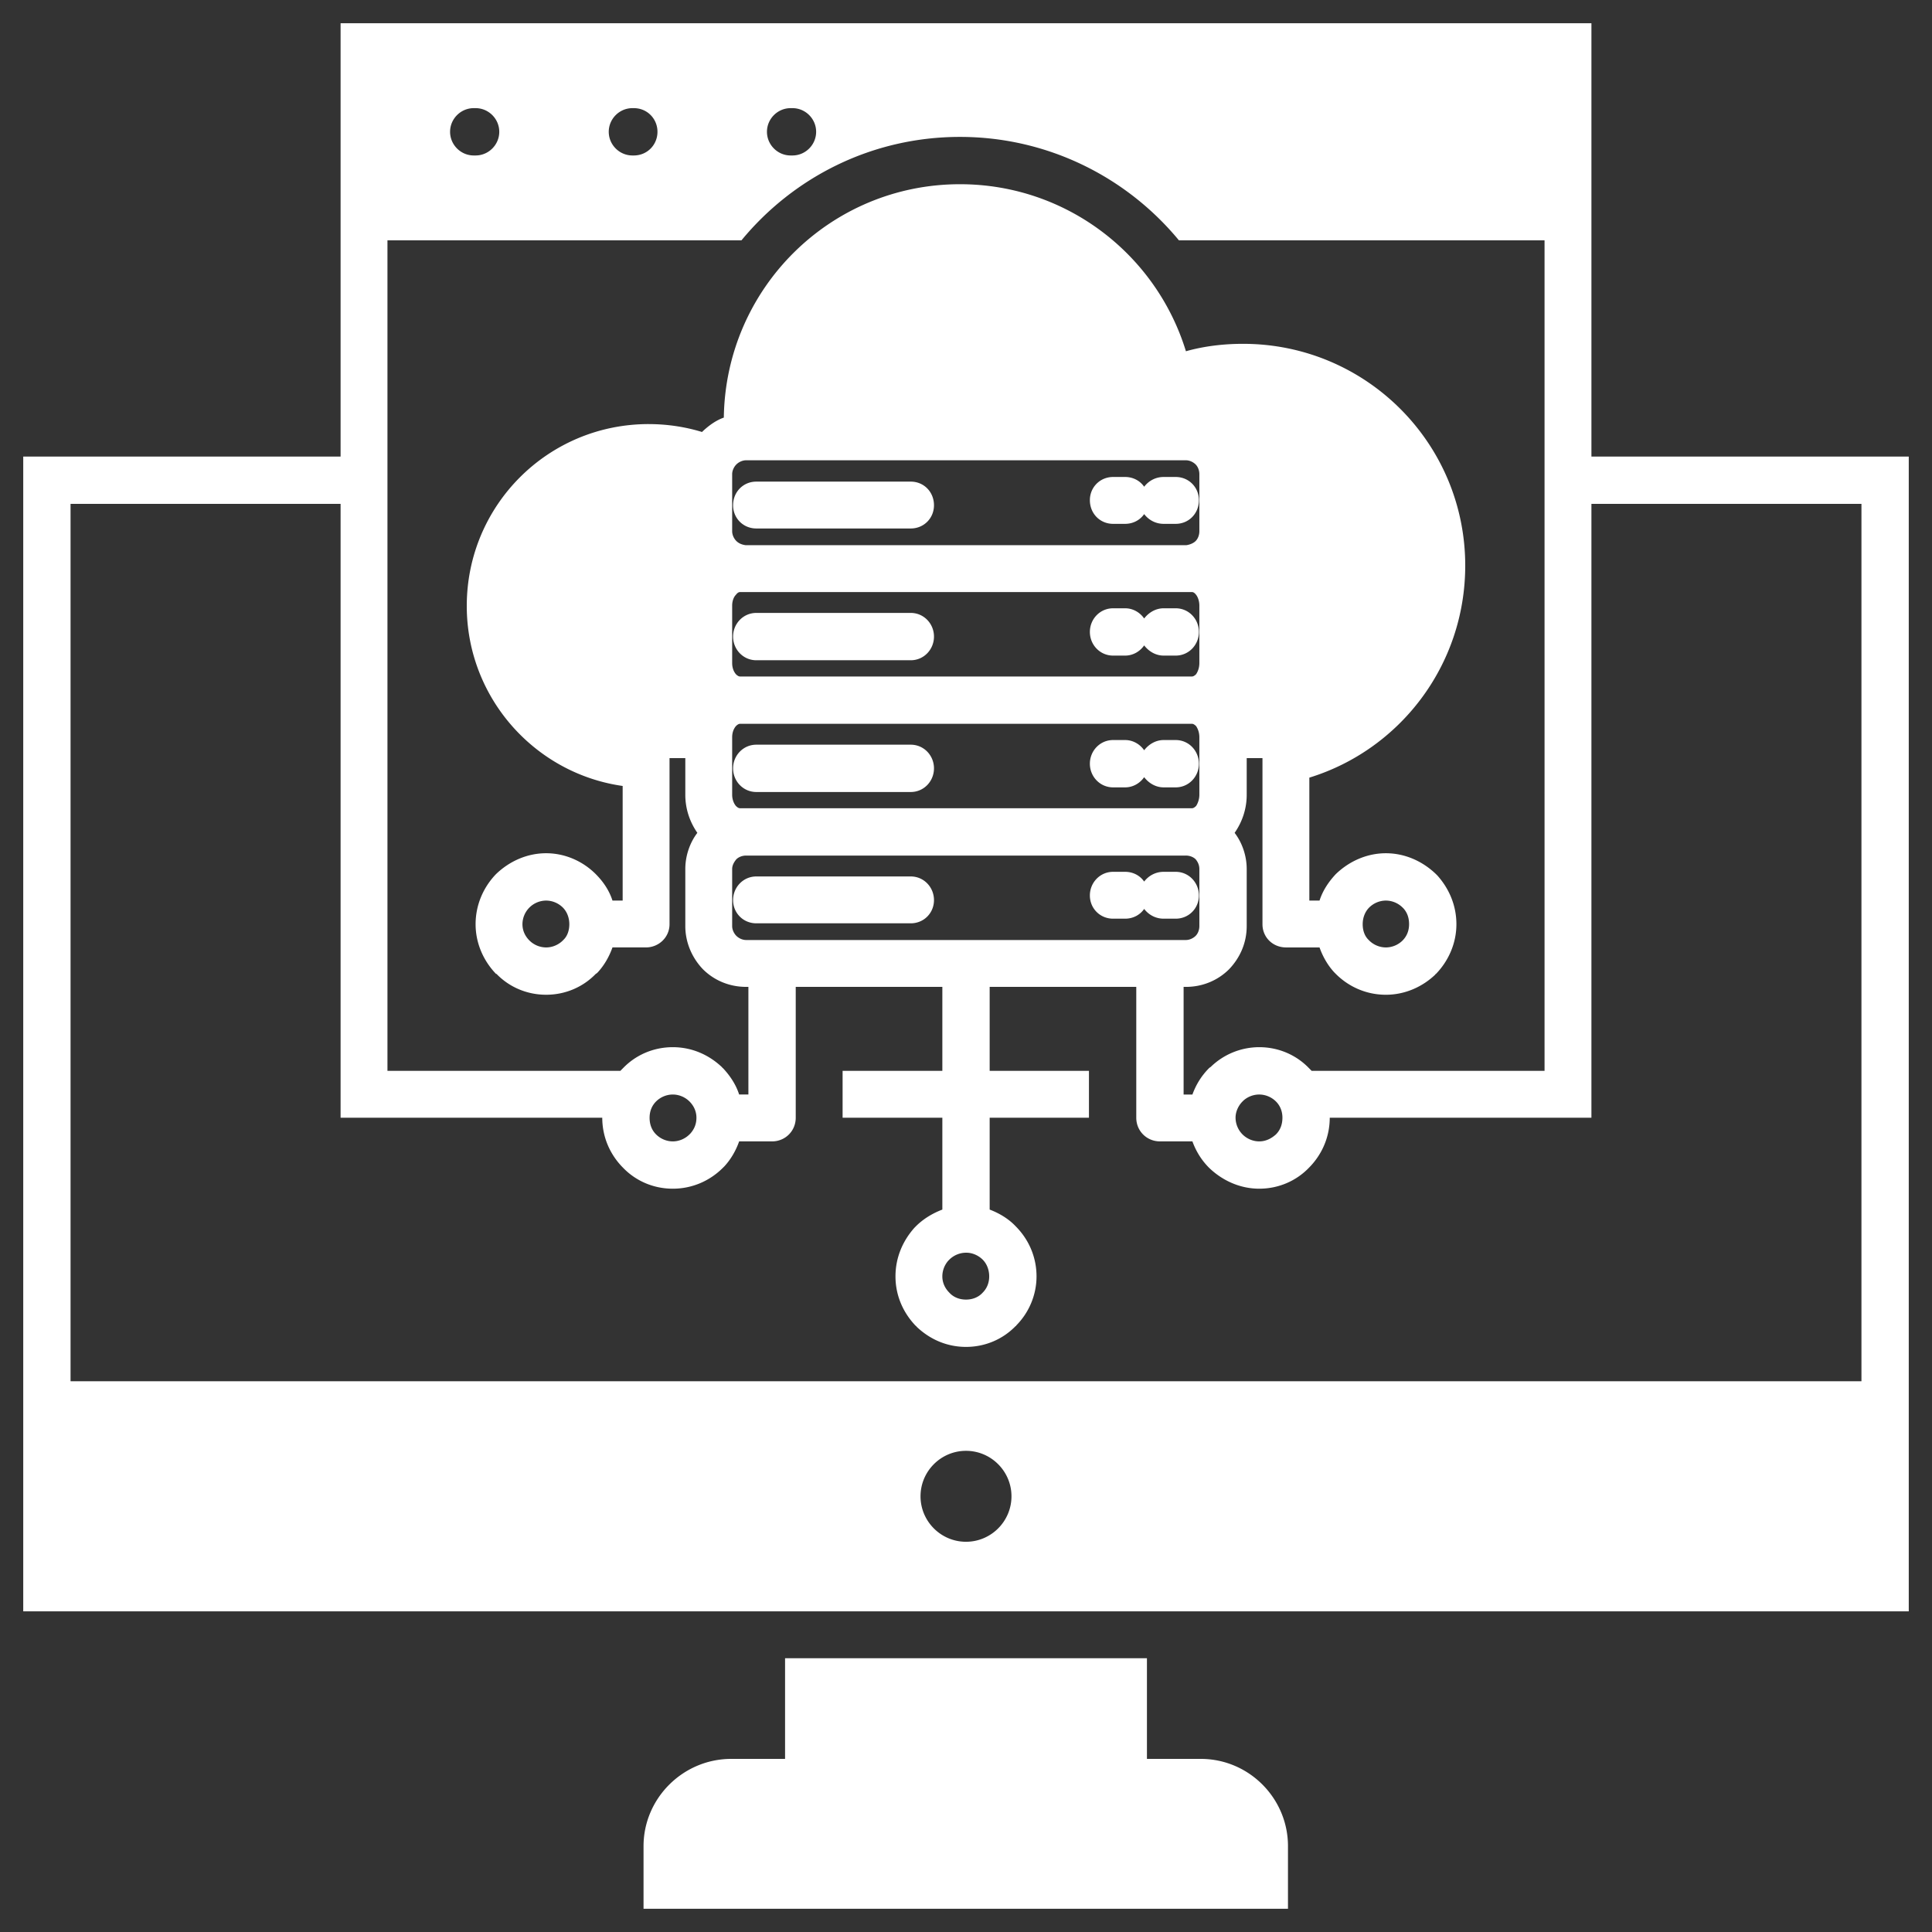
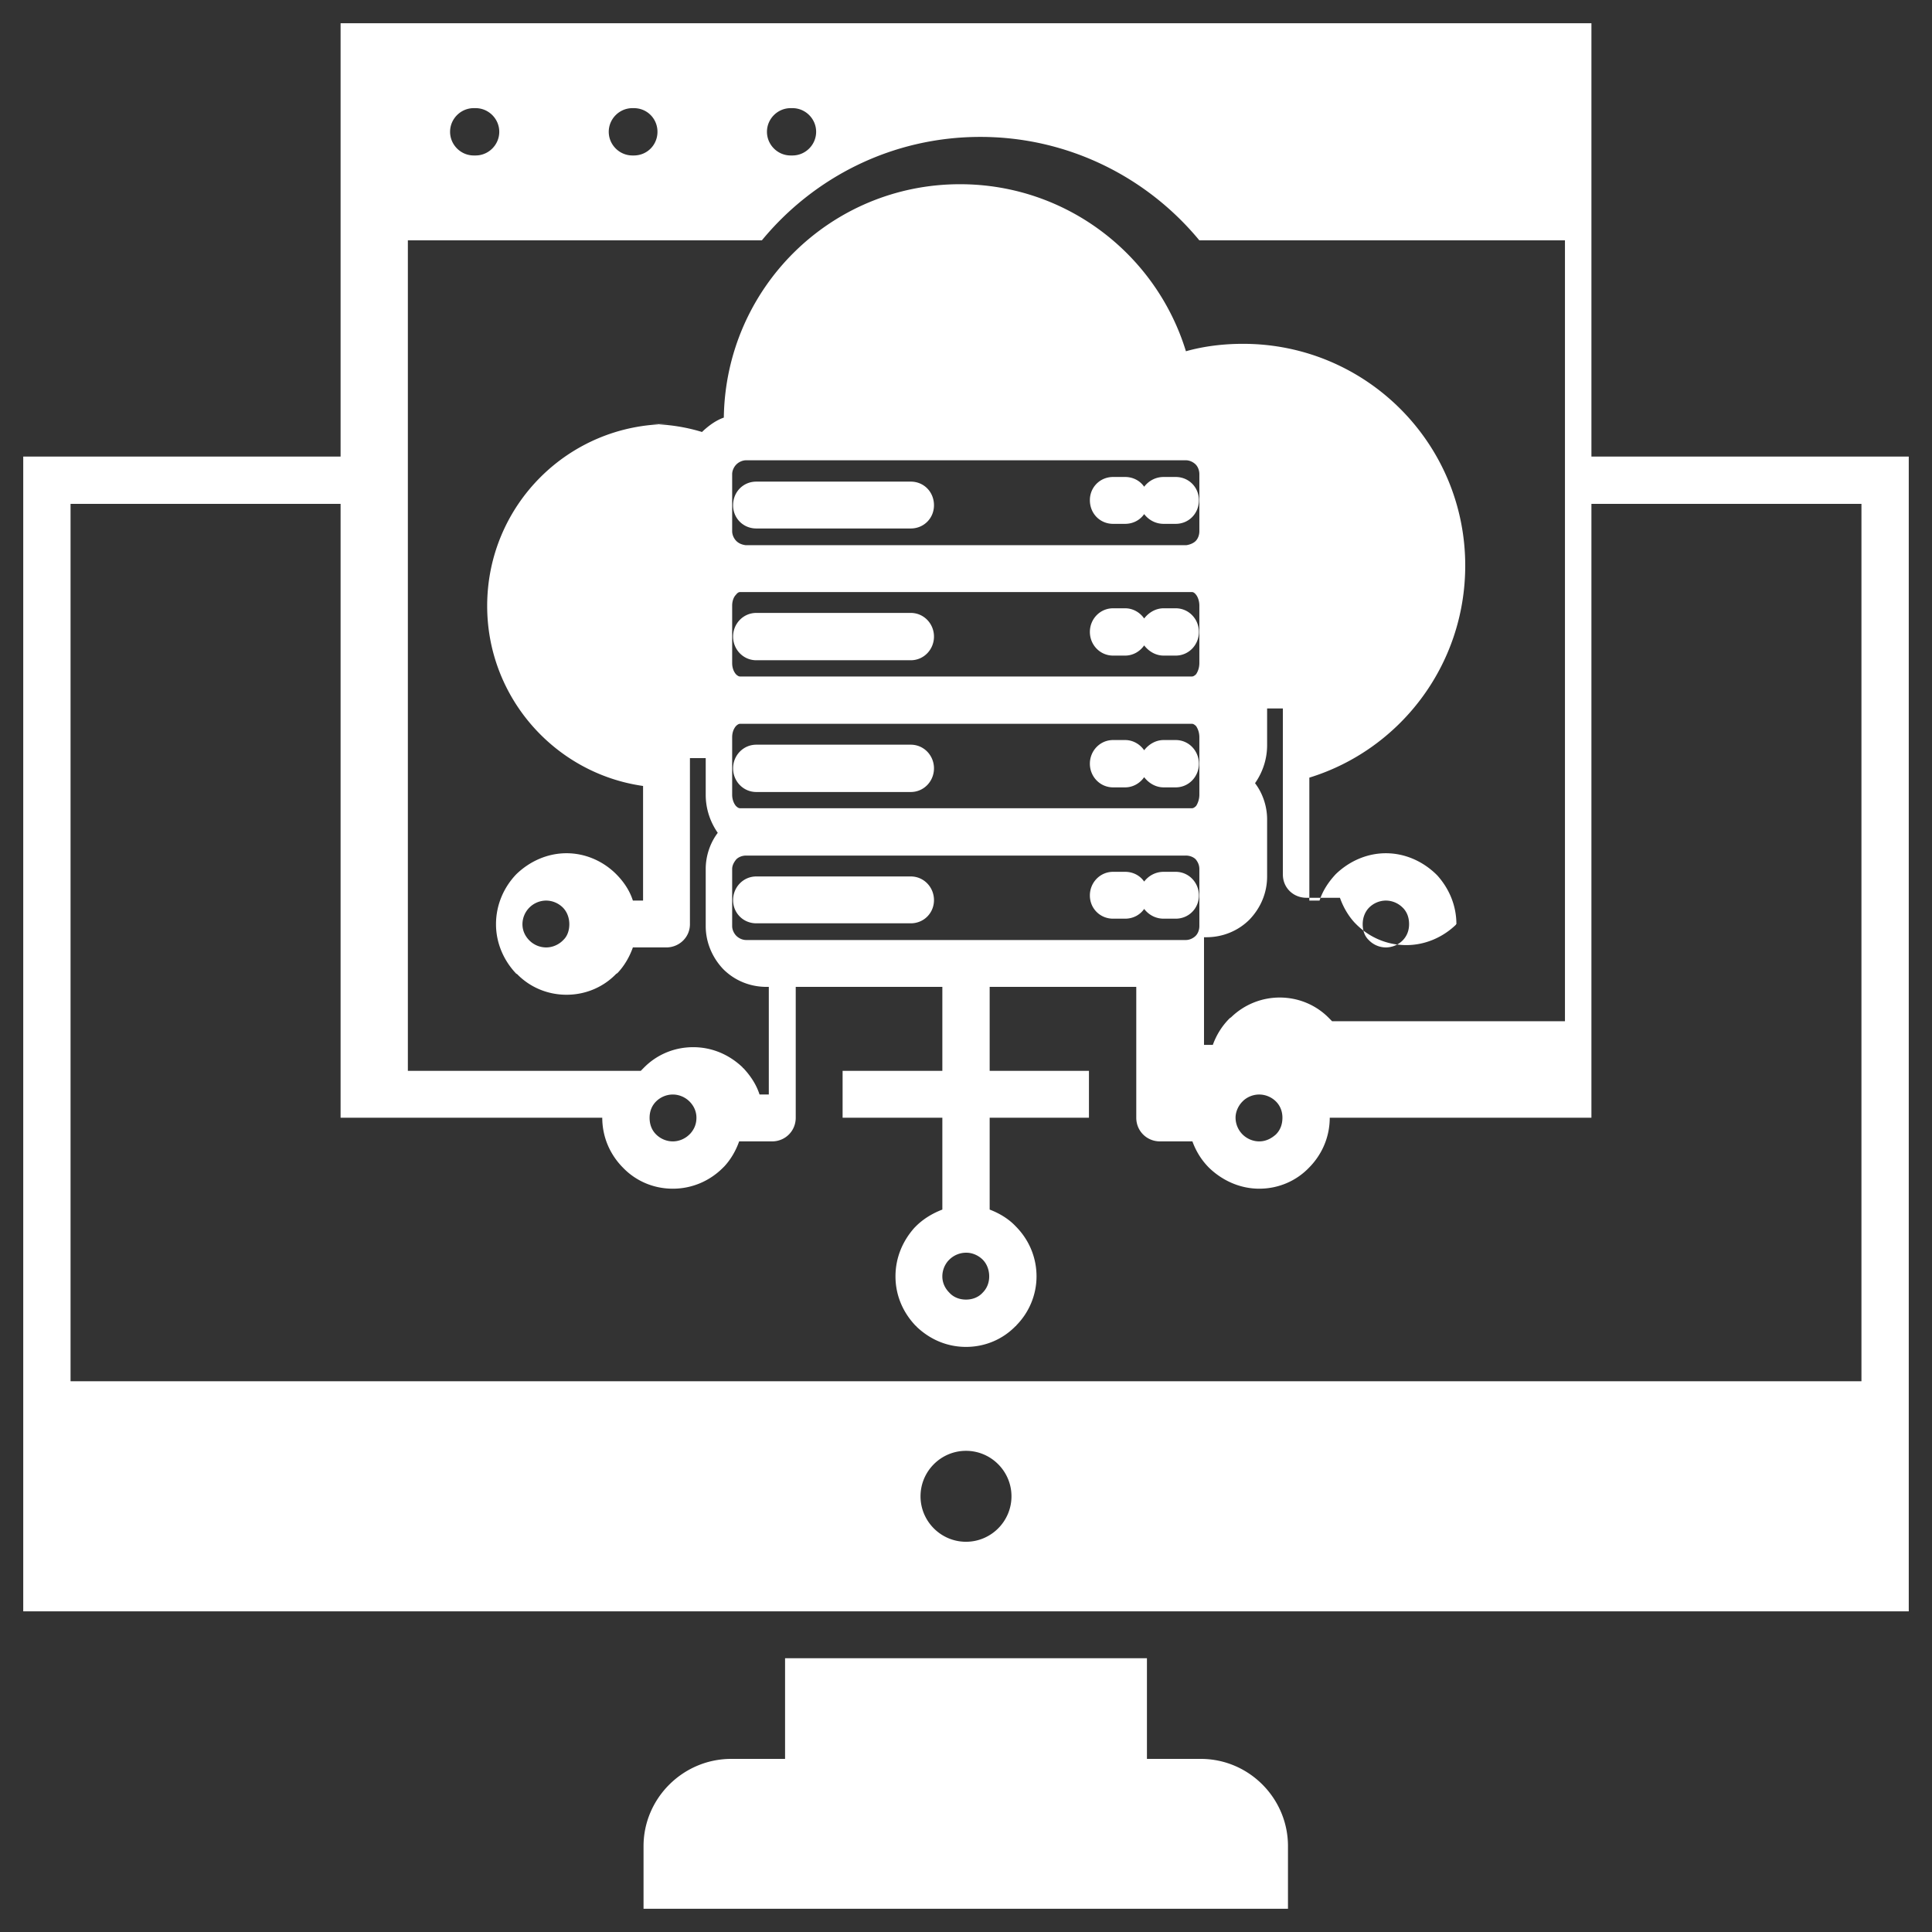
<svg xmlns="http://www.w3.org/2000/svg" version="1.1" width="512" height="512" x="0" y="0" viewBox="0 0 512 512" style="enable-background:new 0 0 512 512" xml:space="preserve">
  <rect x="0" y="0" width="512" height="512" fill="#333333" stroke="none" />
  <g>
-     <path fill-rule="evenodd" d="M170.545 505.842h170.783v-16.6c0-12.664-10.328-23.117-23.111-23.117h-14.266v-26.68h-95.9v26.68h-14.268c-12.783 0-23.238 10.453-23.238 23.117zM144.729 251.08c1.719 0 3.316-.736 4.426-1.84l.246-.25c.984-.982 1.475-2.461 1.475-4.059 0-1.719-.613-3.318-1.721-4.426-1.109-1.104-2.707-1.842-4.426-1.842a6.323 6.323 0 0 0-4.426 1.842 6.306 6.306 0 0 0-1.848 4.426c0 1.723.734 3.199 1.848 4.309a6.32 6.32 0 0 0 4.426 1.84zm163.65-7.621c-2.092 0-3.936-.986-5.164-2.586-1.107 1.6-2.951 2.586-5.041 2.586h-3.197c-3.441 0-6.148-2.709-6.148-6.152 0-3.436 2.707-6.266 6.148-6.266h3.197c2.09 0 3.934.98 5.041 2.584 1.229-1.604 3.072-2.584 5.164-2.584h3.197c3.443 0 6.145 2.83 6.145 6.266 0 3.443-2.701 6.152-6.145 6.152zM200.426 140.051c-3.443 0-6.15-2.699-6.15-6.143 0-3.568 2.707-6.273 6.15-6.273h40.943c3.441 0 6.146 2.705 6.146 6.273 0 3.443-2.705 6.143-6.146 6.143zm94.551-1.227c-3.441 0-6.148-2.707-6.148-6.27 0-3.445 2.707-6.15 6.148-6.15h3.197c2.09 0 3.934.982 5.041 2.586 1.229-1.604 3.072-2.586 5.164-2.586h3.197c3.443 0 6.145 2.705 6.145 6.15 0 3.563-2.701 6.27-6.145 6.27h-3.197c-2.092 0-3.936-.984-5.164-2.584-1.107 1.6-2.951 2.584-5.041 2.584zm-94.551 36.149c-3.443 0-6.15-2.83-6.15-6.273 0-3.438 2.707-6.27 6.15-6.27h40.943c3.441 0 6.146 2.832 6.146 6.27 0 3.443-2.705 6.273-6.146 6.273zm94.551-1.233c-3.441 0-6.148-2.824-6.148-6.27 0-3.443 2.707-6.268 6.148-6.268h3.197c2.09 0 3.934 1.105 5.041 2.703 1.229-1.598 3.072-2.703 5.164-2.703h3.197c3.443 0 6.145 2.824 6.145 6.268 0 3.445-2.701 6.27-6.145 6.27h-3.197c-2.092 0-3.936-1.105-5.164-2.705-1.107 1.6-2.951 2.705-5.041 2.705zm-94.551 36.149c-3.443 0-6.15-2.824-6.15-6.268s2.707-6.27 6.15-6.27h40.943c3.441 0 6.146 2.826 6.146 6.27s-2.705 6.268-6.146 6.268zm94.551-1.227c-3.441 0-6.148-2.83-6.148-6.27 0-3.445 2.707-6.273 6.148-6.273h3.197c2.09 0 3.934 1.109 5.041 2.705 1.229-1.596 3.072-2.705 5.164-2.705h3.197c3.443 0 6.145 2.828 6.145 6.273 0 3.439-2.701 6.27-6.145 6.27h-3.197c-2.092 0-3.936-1.104-5.164-2.703-1.107 1.6-2.951 2.703-5.041 2.703zm-94.551 36.026c-3.443 0-6.15-2.707-6.15-6.146 0-3.445 2.707-6.273 6.15-6.273h40.943c3.441 0 6.146 2.828 6.146 6.273 0 3.439-2.705 6.146-6.146 6.146zm-28.524-132.299c4.918 0 9.713.734 14.139 2.092l.246-.246c1.598-1.477 3.439-2.828 5.533-3.568.488-34.303 28.277-61.846 62.584-61.846 28.156 0 52.008 18.568 59.879 44.266 4.795-1.352 9.959-1.969 15.123-1.969 32.58 0 58.895 26.313 58.895 58.771 0 26.434-17.338 48.813-41.314 56.193v32.582h2.703c.865-2.707 2.463-5.039 4.305-7.01 3.441-3.322 8.115-5.535 13.279-5.535s9.836 2.213 13.279 5.535l.369.367c3.074 3.443 5.039 7.869 5.039 12.91s-2.086 9.713-5.408 13.158h-.123v.125c-3.445 3.318-8.115 5.406-13.156 5.406-5.164 0-9.838-2.088-13.279-5.531l-.367-.369c-1.723-1.846-3.072-4.182-3.938-6.641h-8.852c-3.563 0-6.271-2.701-6.271-6.148v-44.02h-4.178v9.719c0 3.809-1.23 7.252-3.201 10.082 1.971 2.578 3.201 6.021 3.201 9.588v15.123c0 4.549-1.844 8.484-4.674 11.438-2.953 2.947-7.006 4.672-11.432 4.672h-.615v28.525h2.334c.984-2.707 2.461-5.041 4.426-7.01.123-.125.367-.244.492-.369a18.471 18.471 0 0 1 12.787-5.166c5.164 0 9.838 2.094 13.158 5.535l.121.119c.246.25.371.371.615.621h61.721V63.699h-96.887c-14.018-16.967-35.037-27.418-58.031-27.418-23.361 0-44.143 10.697-57.914 27.418h-93.81v220.09h61.72l.613-.621.123-.119c3.322-3.441 7.992-5.535 13.156-5.535s9.713 2.094 13.156 5.41v.125h.123c1.844 1.969 3.445 4.303 4.307 7.01h2.455v-28.525h-.615c-4.426 0-8.482-1.725-11.432-4.672-2.83-2.953-4.672-7.012-4.672-11.438v-15.123c0-3.566 1.227-7.01 3.191-9.588-1.965-2.83-3.191-6.273-3.191-10.082v-9.719h-4.182v44.02c0 3.447-2.83 6.148-6.273 6.148h-8.848c-.867 2.459-2.217 4.795-3.938 6.641-.121.121-.244.246-.49.369-3.32 3.443-7.994 5.531-13.156 5.531-5.164 0-9.836-2.088-13.158-5.531h-.123c-3.316-3.445-5.408-8.117-5.408-13.158 0-5.162 2.092-9.836 5.408-13.277 3.445-3.322 8.117-5.535 13.281-5.535 5.162 0 9.836 2.213 13.156 5.535 1.965 1.971 3.561 4.303 4.428 7.01h2.701v-30.373c-23.361-3.318-41.314-23.482-41.314-47.701.001-26.683 21.523-48.202 48.204-48.202zm180.494 183.814c0 5.164-2.092 9.836-5.531 13.279-3.32 3.445-7.994 5.533-13.158 5.533-5.162 0-9.834-2.211-13.279-5.533-1.965-1.965-3.441-4.301-4.426-7.004h-8.607c-3.443 0-6.271-2.707-6.271-6.275v-34.67H262.27v22.256h26.313v12.414H262.27v24.346c2.584.984 5.043 2.459 6.889 4.426 3.443 3.443 5.531 8.115 5.531 13.279 0 5.039-2.088 9.713-5.408 13.035v.123h-.123c-3.322 3.441-7.994 5.531-13.158 5.531-5.16 0-9.713-2.09-13.154-5.41v-.121h-.123c-3.322-3.445-5.412-7.996-5.412-13.158 0-5.041 1.967-9.469 5.041-12.906.123-.125.246-.25.371-.373 1.963-1.967 4.424-3.441 7.008-4.426v-24.346h-26.434v-12.414h26.434v-22.256h-38.854v34.67c0 3.568-2.826 6.275-6.271 6.275h-8.727c-.861 2.455-2.217 4.793-3.938 6.639l-.369.365c-3.443 3.445-8.115 5.533-13.279 5.533s-9.834-2.088-13.156-5.533c-3.441-3.443-5.533-8.115-5.533-13.279H90.26V133.535H18.697v232.506h474.607V133.535h-71.561v162.668zm10.452-46.963a6.334 6.334 0 0 0 4.426 1.84 6.332 6.332 0 0 0 4.426-1.84c1.105-1.109 1.721-2.586 1.721-4.309 0-1.719-.492-3.072-1.475-4.182l-.246-.244c-1.107-1.104-2.703-1.842-4.426-1.842-1.719 0-3.32.738-4.426 1.842-1.107 1.107-1.721 2.707-1.721 4.426 0 1.598.492 3.076 1.475 4.059zm-33.565 51.391c1.105 1.105 2.701 1.848 4.424 1.848 1.721 0 3.197-.742 4.43-1.848 1.104-1.105 1.719-2.582 1.719-4.428 0-1.719-.615-3.197-1.719-4.303a6.341 6.341 0 0 0-4.43-1.842 6.313 6.313 0 0 0-4.178 1.596l-.246.246c-1.107 1.105-1.848 2.707-1.848 4.303a6.328 6.328 0 0 0 1.848 4.428zM256 344.404c1.721 0 3.322-.613 4.428-1.848 1.105-1.105 1.719-2.58 1.719-4.303 0-1.717-.613-3.316-1.719-4.428-1.105-1.104-2.707-1.842-4.305-1.842H256c-1.721 0-3.32.738-4.428 1.842l-.244.244a6.335 6.335 0 0 0-1.598 4.184c0 1.723.738 3.197 1.842 4.303 1.108 1.235 2.707 1.848 4.428 1.848zm-77.707-41.925c1.721 0 3.322-.742 4.428-1.848l.244-.244c.984-1.105 1.598-2.459 1.598-4.184 0-1.719-.736-3.197-1.842-4.303s-2.707-1.842-4.428-1.842a6.333 6.333 0 0 0-4.426 1.842c-1.105 1.105-1.719 2.584-1.719 4.303 0 1.846.613 3.322 1.719 4.428 1.108 1.105 2.707 1.848 4.426 1.848zm135.99-75.745H197.719c-.982 0-1.965.371-2.58.984-.613.738-1.109 1.6-1.109 2.582v15.123c0 .984.496 1.971 1.109 2.584.615.615 1.598 1.105 2.58 1.105h116.564c.98 0 1.965-.49 2.578-1.105.615-.613.982-1.6.982-2.584V230.3c0-.982-.367-1.844-.982-2.582-.613-.613-1.597-.984-2.578-.984zm.981-12.541h.617c.367 0 .734-.244 1.105-.615.49-.734.857-1.842.857-2.947v-15.25c0-1.225-.367-2.211-.857-2.947-.371-.367-.738-.619-1.105-.619H196.123c-.369 0-.738.252-1.105.619-.615.736-.988 1.723-.988 2.947v15.25c0 1.105.373 2.213.988 2.947.367.371.736.615 1.105.615H314.282zm.492-34.916h.125c.367 0 .734-.246 1.105-.613.49-.742.857-1.727.857-2.953v-15.246c0-1.107-.367-2.215-.857-2.83-.371-.49-.738-.734-1.105-.734H196.123c-.369 0-.738.244-1.105.734-.615.615-.988 1.723-.988 2.83v15.246c0 1.227.373 2.211.988 2.953.367.367.736.613 1.105.613h.123zm-1.473-57.298H197.719c-.982 0-1.965.492-2.58 1.109-.613.615-1.109 1.596-1.109 2.58v15.119c0 .988.496 1.973 1.109 2.586.615.617 1.475.982 2.457 1.105H314.404c.859-.123 1.844-.488 2.457-1.105.615-.613.982-1.598.982-2.586v-15.119c0-.984-.367-1.965-.982-2.58-.613-.617-1.597-1.109-2.578-1.109zM90.26 6.158h331.484v114.836h84.098v306.033H6.158V120.994H90.26zM256 384.484c6.639 0 12.051 5.414 12.051 12.051 0 6.635-5.412 12.049-12.051 12.049-6.641 0-12.051-5.414-12.051-12.049 0-6.637 5.41-12.051 12.051-12.051zM209.523 41.201c-3.441 0-6.271-2.83-6.271-6.273 0-3.441 2.83-6.27 6.271-6.27h.492c3.443 0 6.27 2.828 6.27 6.27 0 3.443-2.826 6.273-6.27 6.273zm-41.925 0c-3.443 0-6.273-2.83-6.273-6.273 0-3.441 2.83-6.27 6.273-6.27h.367c3.568 0 6.271 2.828 6.271 6.27 0 3.443-2.703 6.273-6.271 6.273zm-42.053 0c-3.439 0-6.27-2.83-6.27-6.273 0-3.441 2.83-6.27 6.27-6.27h.494c3.441 0 6.27 2.828 6.27 6.27 0 3.443-2.828 6.273-6.27 6.273z" clip-rule="evenodd" fill="#ffffff" opacity="1" data-original="#000000" />
+     <path fill-rule="evenodd" d="M170.545 505.842h170.783v-16.6c0-12.664-10.328-23.117-23.111-23.117h-14.266v-26.68h-95.9v26.68h-14.268c-12.783 0-23.238 10.453-23.238 23.117zM144.729 251.08c1.719 0 3.316-.736 4.426-1.84l.246-.25c.984-.982 1.475-2.461 1.475-4.059 0-1.719-.613-3.318-1.721-4.426-1.109-1.104-2.707-1.842-4.426-1.842a6.323 6.323 0 0 0-4.426 1.842 6.306 6.306 0 0 0-1.848 4.426c0 1.723.734 3.199 1.848 4.309a6.32 6.32 0 0 0 4.426 1.84zm163.65-7.621c-2.092 0-3.936-.986-5.164-2.586-1.107 1.6-2.951 2.586-5.041 2.586h-3.197c-3.441 0-6.148-2.709-6.148-6.152 0-3.436 2.707-6.266 6.148-6.266h3.197c2.09 0 3.934.98 5.041 2.584 1.229-1.604 3.072-2.584 5.164-2.584h3.197c3.443 0 6.145 2.83 6.145 6.266 0 3.443-2.701 6.152-6.145 6.152zM200.426 140.051c-3.443 0-6.15-2.699-6.15-6.143 0-3.568 2.707-6.273 6.15-6.273h40.943c3.441 0 6.146 2.705 6.146 6.273 0 3.443-2.705 6.143-6.146 6.143zm94.551-1.227c-3.441 0-6.148-2.707-6.148-6.27 0-3.445 2.707-6.15 6.148-6.15h3.197c2.09 0 3.934.982 5.041 2.586 1.229-1.604 3.072-2.586 5.164-2.586h3.197c3.443 0 6.145 2.705 6.145 6.15 0 3.563-2.701 6.27-6.145 6.27h-3.197c-2.092 0-3.936-.984-5.164-2.584-1.107 1.6-2.951 2.584-5.041 2.584zm-94.551 36.149c-3.443 0-6.15-2.83-6.15-6.273 0-3.438 2.707-6.27 6.15-6.27h40.943c3.441 0 6.146 2.832 6.146 6.27 0 3.443-2.705 6.273-6.146 6.273zm94.551-1.233c-3.441 0-6.148-2.824-6.148-6.27 0-3.443 2.707-6.268 6.148-6.268h3.197c2.09 0 3.934 1.105 5.041 2.703 1.229-1.598 3.072-2.703 5.164-2.703h3.197c3.443 0 6.145 2.824 6.145 6.268 0 3.445-2.701 6.27-6.145 6.27h-3.197c-2.092 0-3.936-1.105-5.164-2.705-1.107 1.6-2.951 2.705-5.041 2.705zm-94.551 36.149c-3.443 0-6.15-2.824-6.15-6.268s2.707-6.27 6.15-6.27h40.943c3.441 0 6.146 2.826 6.146 6.27s-2.705 6.268-6.146 6.268zm94.551-1.227c-3.441 0-6.148-2.83-6.148-6.27 0-3.445 2.707-6.273 6.148-6.273h3.197c2.09 0 3.934 1.109 5.041 2.705 1.229-1.596 3.072-2.705 5.164-2.705h3.197c3.443 0 6.145 2.828 6.145 6.273 0 3.439-2.701 6.27-6.145 6.27h-3.197c-2.092 0-3.936-1.104-5.164-2.703-1.107 1.6-2.951 2.703-5.041 2.703zm-94.551 36.026c-3.443 0-6.15-2.707-6.15-6.146 0-3.445 2.707-6.273 6.15-6.273h40.943c3.441 0 6.146 2.828 6.146 6.273 0 3.439-2.705 6.146-6.146 6.146zm-28.524-132.299c4.918 0 9.713.734 14.139 2.092l.246-.246c1.598-1.477 3.439-2.828 5.533-3.568.488-34.303 28.277-61.846 62.584-61.846 28.156 0 52.008 18.568 59.879 44.266 4.795-1.352 9.959-1.969 15.123-1.969 32.58 0 58.895 26.313 58.895 58.771 0 26.434-17.338 48.813-41.314 56.193v32.582h2.703c.865-2.707 2.463-5.039 4.305-7.01 3.441-3.322 8.115-5.535 13.279-5.535s9.836 2.213 13.279 5.535l.369.367c3.074 3.443 5.039 7.869 5.039 12.91h-.123v.125c-3.445 3.318-8.115 5.406-13.156 5.406-5.164 0-9.838-2.088-13.279-5.531l-.367-.369c-1.723-1.846-3.072-4.182-3.938-6.641h-8.852c-3.563 0-6.271-2.701-6.271-6.148v-44.02h-4.178v9.719c0 3.809-1.23 7.252-3.201 10.082 1.971 2.578 3.201 6.021 3.201 9.588v15.123c0 4.549-1.844 8.484-4.674 11.438-2.953 2.947-7.006 4.672-11.432 4.672h-.615v28.525h2.334c.984-2.707 2.461-5.041 4.426-7.01.123-.125.367-.244.492-.369a18.471 18.471 0 0 1 12.787-5.166c5.164 0 9.838 2.094 13.158 5.535l.121.119c.246.25.371.371.615.621h61.721V63.699h-96.887c-14.018-16.967-35.037-27.418-58.031-27.418-23.361 0-44.143 10.697-57.914 27.418h-93.81v220.09h61.72l.613-.621.123-.119c3.322-3.441 7.992-5.535 13.156-5.535s9.713 2.094 13.156 5.41v.125h.123c1.844 1.969 3.445 4.303 4.307 7.01h2.455v-28.525h-.615c-4.426 0-8.482-1.725-11.432-4.672-2.83-2.953-4.672-7.012-4.672-11.438v-15.123c0-3.566 1.227-7.01 3.191-9.588-1.965-2.83-3.191-6.273-3.191-10.082v-9.719h-4.182v44.02c0 3.447-2.83 6.148-6.273 6.148h-8.848c-.867 2.459-2.217 4.795-3.938 6.641-.121.121-.244.246-.49.369-3.32 3.443-7.994 5.531-13.156 5.531-5.164 0-9.836-2.088-13.158-5.531h-.123c-3.316-3.445-5.408-8.117-5.408-13.158 0-5.162 2.092-9.836 5.408-13.277 3.445-3.322 8.117-5.535 13.281-5.535 5.162 0 9.836 2.213 13.156 5.535 1.965 1.971 3.561 4.303 4.428 7.01h2.701v-30.373c-23.361-3.318-41.314-23.482-41.314-47.701.001-26.683 21.523-48.202 48.204-48.202zm180.494 183.814c0 5.164-2.092 9.836-5.531 13.279-3.32 3.445-7.994 5.533-13.158 5.533-5.162 0-9.834-2.211-13.279-5.533-1.965-1.965-3.441-4.301-4.426-7.004h-8.607c-3.443 0-6.271-2.707-6.271-6.275v-34.67H262.27v22.256h26.313v12.414H262.27v24.346c2.584.984 5.043 2.459 6.889 4.426 3.443 3.443 5.531 8.115 5.531 13.279 0 5.039-2.088 9.713-5.408 13.035v.123h-.123c-3.322 3.441-7.994 5.531-13.158 5.531-5.16 0-9.713-2.09-13.154-5.41v-.121h-.123c-3.322-3.445-5.412-7.996-5.412-13.158 0-5.041 1.967-9.469 5.041-12.906.123-.125.246-.25.371-.373 1.963-1.967 4.424-3.441 7.008-4.426v-24.346h-26.434v-12.414h26.434v-22.256h-38.854v34.67c0 3.568-2.826 6.275-6.271 6.275h-8.727c-.861 2.455-2.217 4.793-3.938 6.639l-.369.365c-3.443 3.445-8.115 5.533-13.279 5.533s-9.834-2.088-13.156-5.533c-3.441-3.443-5.533-8.115-5.533-13.279H90.26V133.535H18.697v232.506h474.607V133.535h-71.561v162.668zm10.452-46.963a6.334 6.334 0 0 0 4.426 1.84 6.332 6.332 0 0 0 4.426-1.84c1.105-1.109 1.721-2.586 1.721-4.309 0-1.719-.492-3.072-1.475-4.182l-.246-.244c-1.107-1.104-2.703-1.842-4.426-1.842-1.719 0-3.32.738-4.426 1.842-1.107 1.107-1.721 2.707-1.721 4.426 0 1.598.492 3.076 1.475 4.059zm-33.565 51.391c1.105 1.105 2.701 1.848 4.424 1.848 1.721 0 3.197-.742 4.43-1.848 1.104-1.105 1.719-2.582 1.719-4.428 0-1.719-.615-3.197-1.719-4.303a6.341 6.341 0 0 0-4.43-1.842 6.313 6.313 0 0 0-4.178 1.596l-.246.246c-1.107 1.105-1.848 2.707-1.848 4.303a6.328 6.328 0 0 0 1.848 4.428zM256 344.404c1.721 0 3.322-.613 4.428-1.848 1.105-1.105 1.719-2.58 1.719-4.303 0-1.717-.613-3.316-1.719-4.428-1.105-1.104-2.707-1.842-4.305-1.842H256c-1.721 0-3.32.738-4.428 1.842l-.244.244a6.335 6.335 0 0 0-1.598 4.184c0 1.723.738 3.197 1.842 4.303 1.108 1.235 2.707 1.848 4.428 1.848zm-77.707-41.925c1.721 0 3.322-.742 4.428-1.848l.244-.244c.984-1.105 1.598-2.459 1.598-4.184 0-1.719-.736-3.197-1.842-4.303s-2.707-1.842-4.428-1.842a6.333 6.333 0 0 0-4.426 1.842c-1.105 1.105-1.719 2.584-1.719 4.303 0 1.846.613 3.322 1.719 4.428 1.108 1.105 2.707 1.848 4.426 1.848zm135.99-75.745H197.719c-.982 0-1.965.371-2.58.984-.613.738-1.109 1.6-1.109 2.582v15.123c0 .984.496 1.971 1.109 2.584.615.615 1.598 1.105 2.58 1.105h116.564c.98 0 1.965-.49 2.578-1.105.615-.613.982-1.6.982-2.584V230.3c0-.982-.367-1.844-.982-2.582-.613-.613-1.597-.984-2.578-.984zm.981-12.541h.617c.367 0 .734-.244 1.105-.615.49-.734.857-1.842.857-2.947v-15.25c0-1.225-.367-2.211-.857-2.947-.371-.367-.738-.619-1.105-.619H196.123c-.369 0-.738.252-1.105.619-.615.736-.988 1.723-.988 2.947v15.25c0 1.105.373 2.213.988 2.947.367.371.736.615 1.105.615H314.282zm.492-34.916h.125c.367 0 .734-.246 1.105-.613.49-.742.857-1.727.857-2.953v-15.246c0-1.107-.367-2.215-.857-2.83-.371-.49-.738-.734-1.105-.734H196.123c-.369 0-.738.244-1.105.734-.615.615-.988 1.723-.988 2.83v15.246c0 1.227.373 2.211.988 2.953.367.367.736.613 1.105.613h.123zm-1.473-57.298H197.719c-.982 0-1.965.492-2.58 1.109-.613.615-1.109 1.596-1.109 2.58v15.119c0 .988.496 1.973 1.109 2.586.615.617 1.475.982 2.457 1.105H314.404c.859-.123 1.844-.488 2.457-1.105.615-.613.982-1.598.982-2.586v-15.119c0-.984-.367-1.965-.982-2.58-.613-.617-1.597-1.109-2.578-1.109zM90.26 6.158h331.484v114.836h84.098v306.033H6.158V120.994H90.26zM256 384.484c6.639 0 12.051 5.414 12.051 12.051 0 6.635-5.412 12.049-12.051 12.049-6.641 0-12.051-5.414-12.051-12.049 0-6.637 5.41-12.051 12.051-12.051zM209.523 41.201c-3.441 0-6.271-2.83-6.271-6.273 0-3.441 2.83-6.27 6.271-6.27h.492c3.443 0 6.27 2.828 6.27 6.27 0 3.443-2.826 6.273-6.27 6.273zm-41.925 0c-3.443 0-6.273-2.83-6.273-6.273 0-3.441 2.83-6.27 6.273-6.27h.367c3.568 0 6.271 2.828 6.271 6.27 0 3.443-2.703 6.273-6.271 6.273zm-42.053 0c-3.439 0-6.27-2.83-6.27-6.273 0-3.441 2.83-6.27 6.27-6.27h.494c3.441 0 6.27 2.828 6.27 6.27 0 3.443-2.828 6.273-6.27 6.273z" clip-rule="evenodd" fill="#ffffff" opacity="1" data-original="#000000" />
  </g>
</svg>